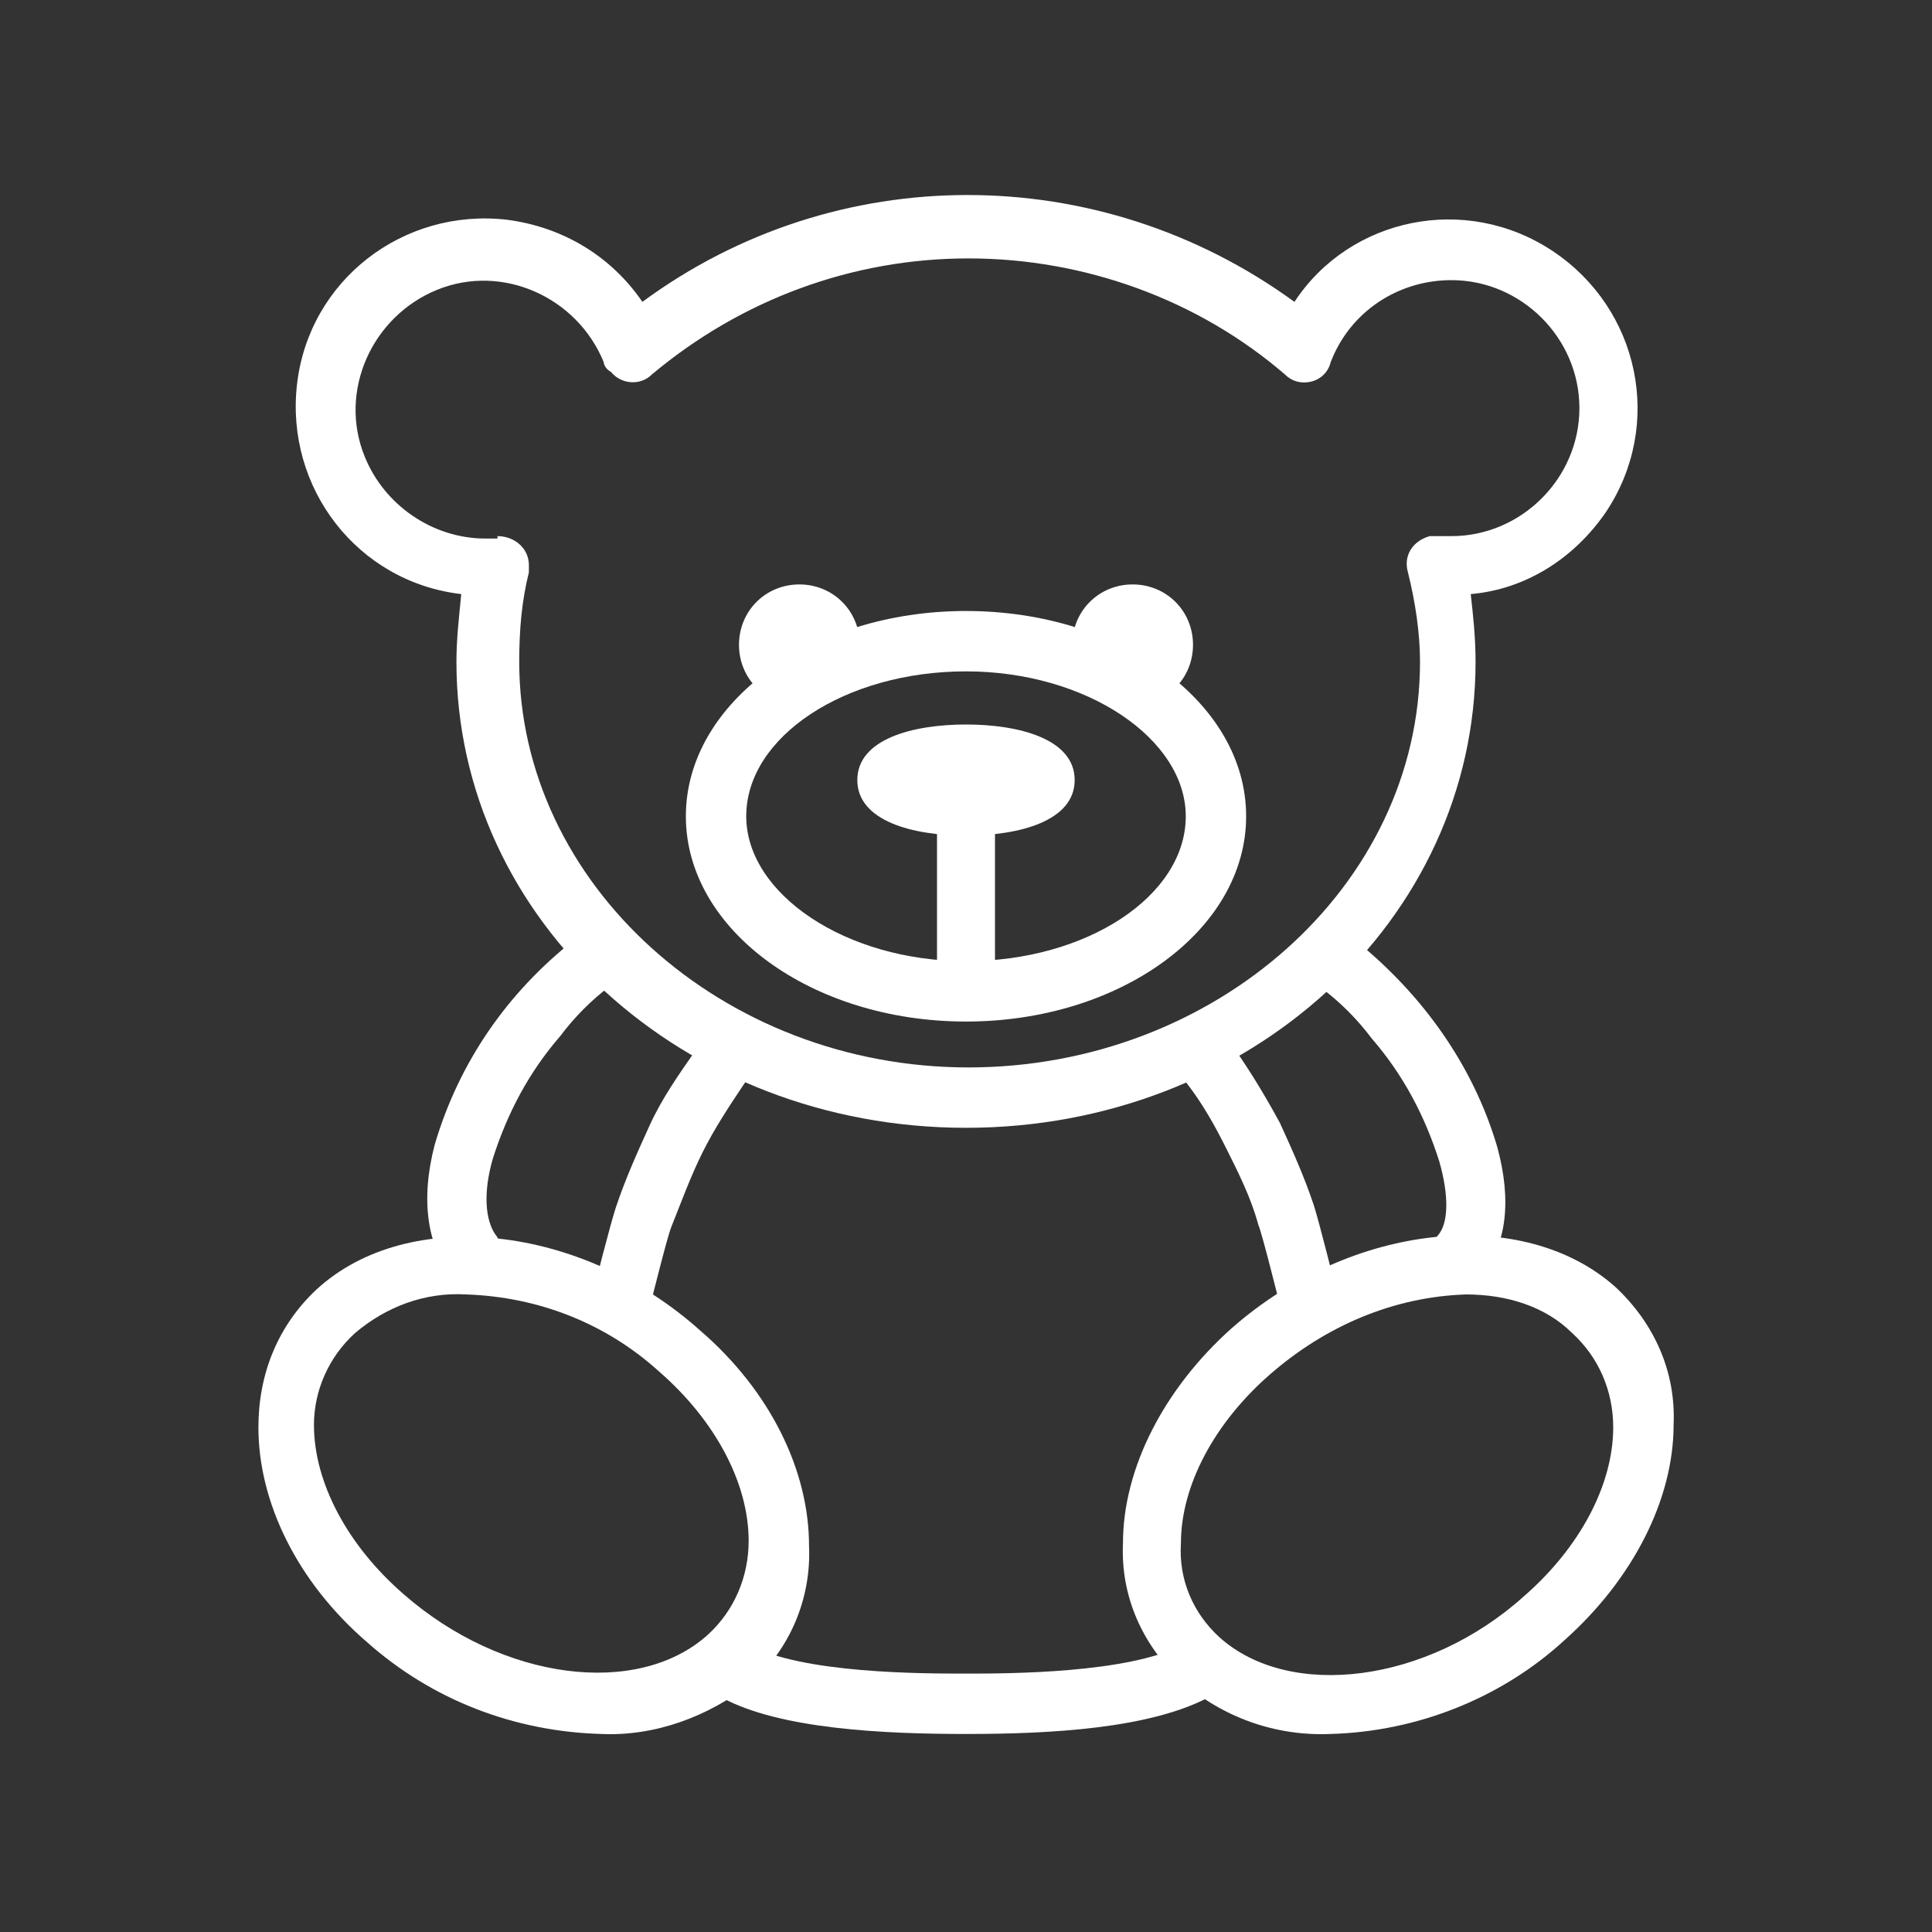
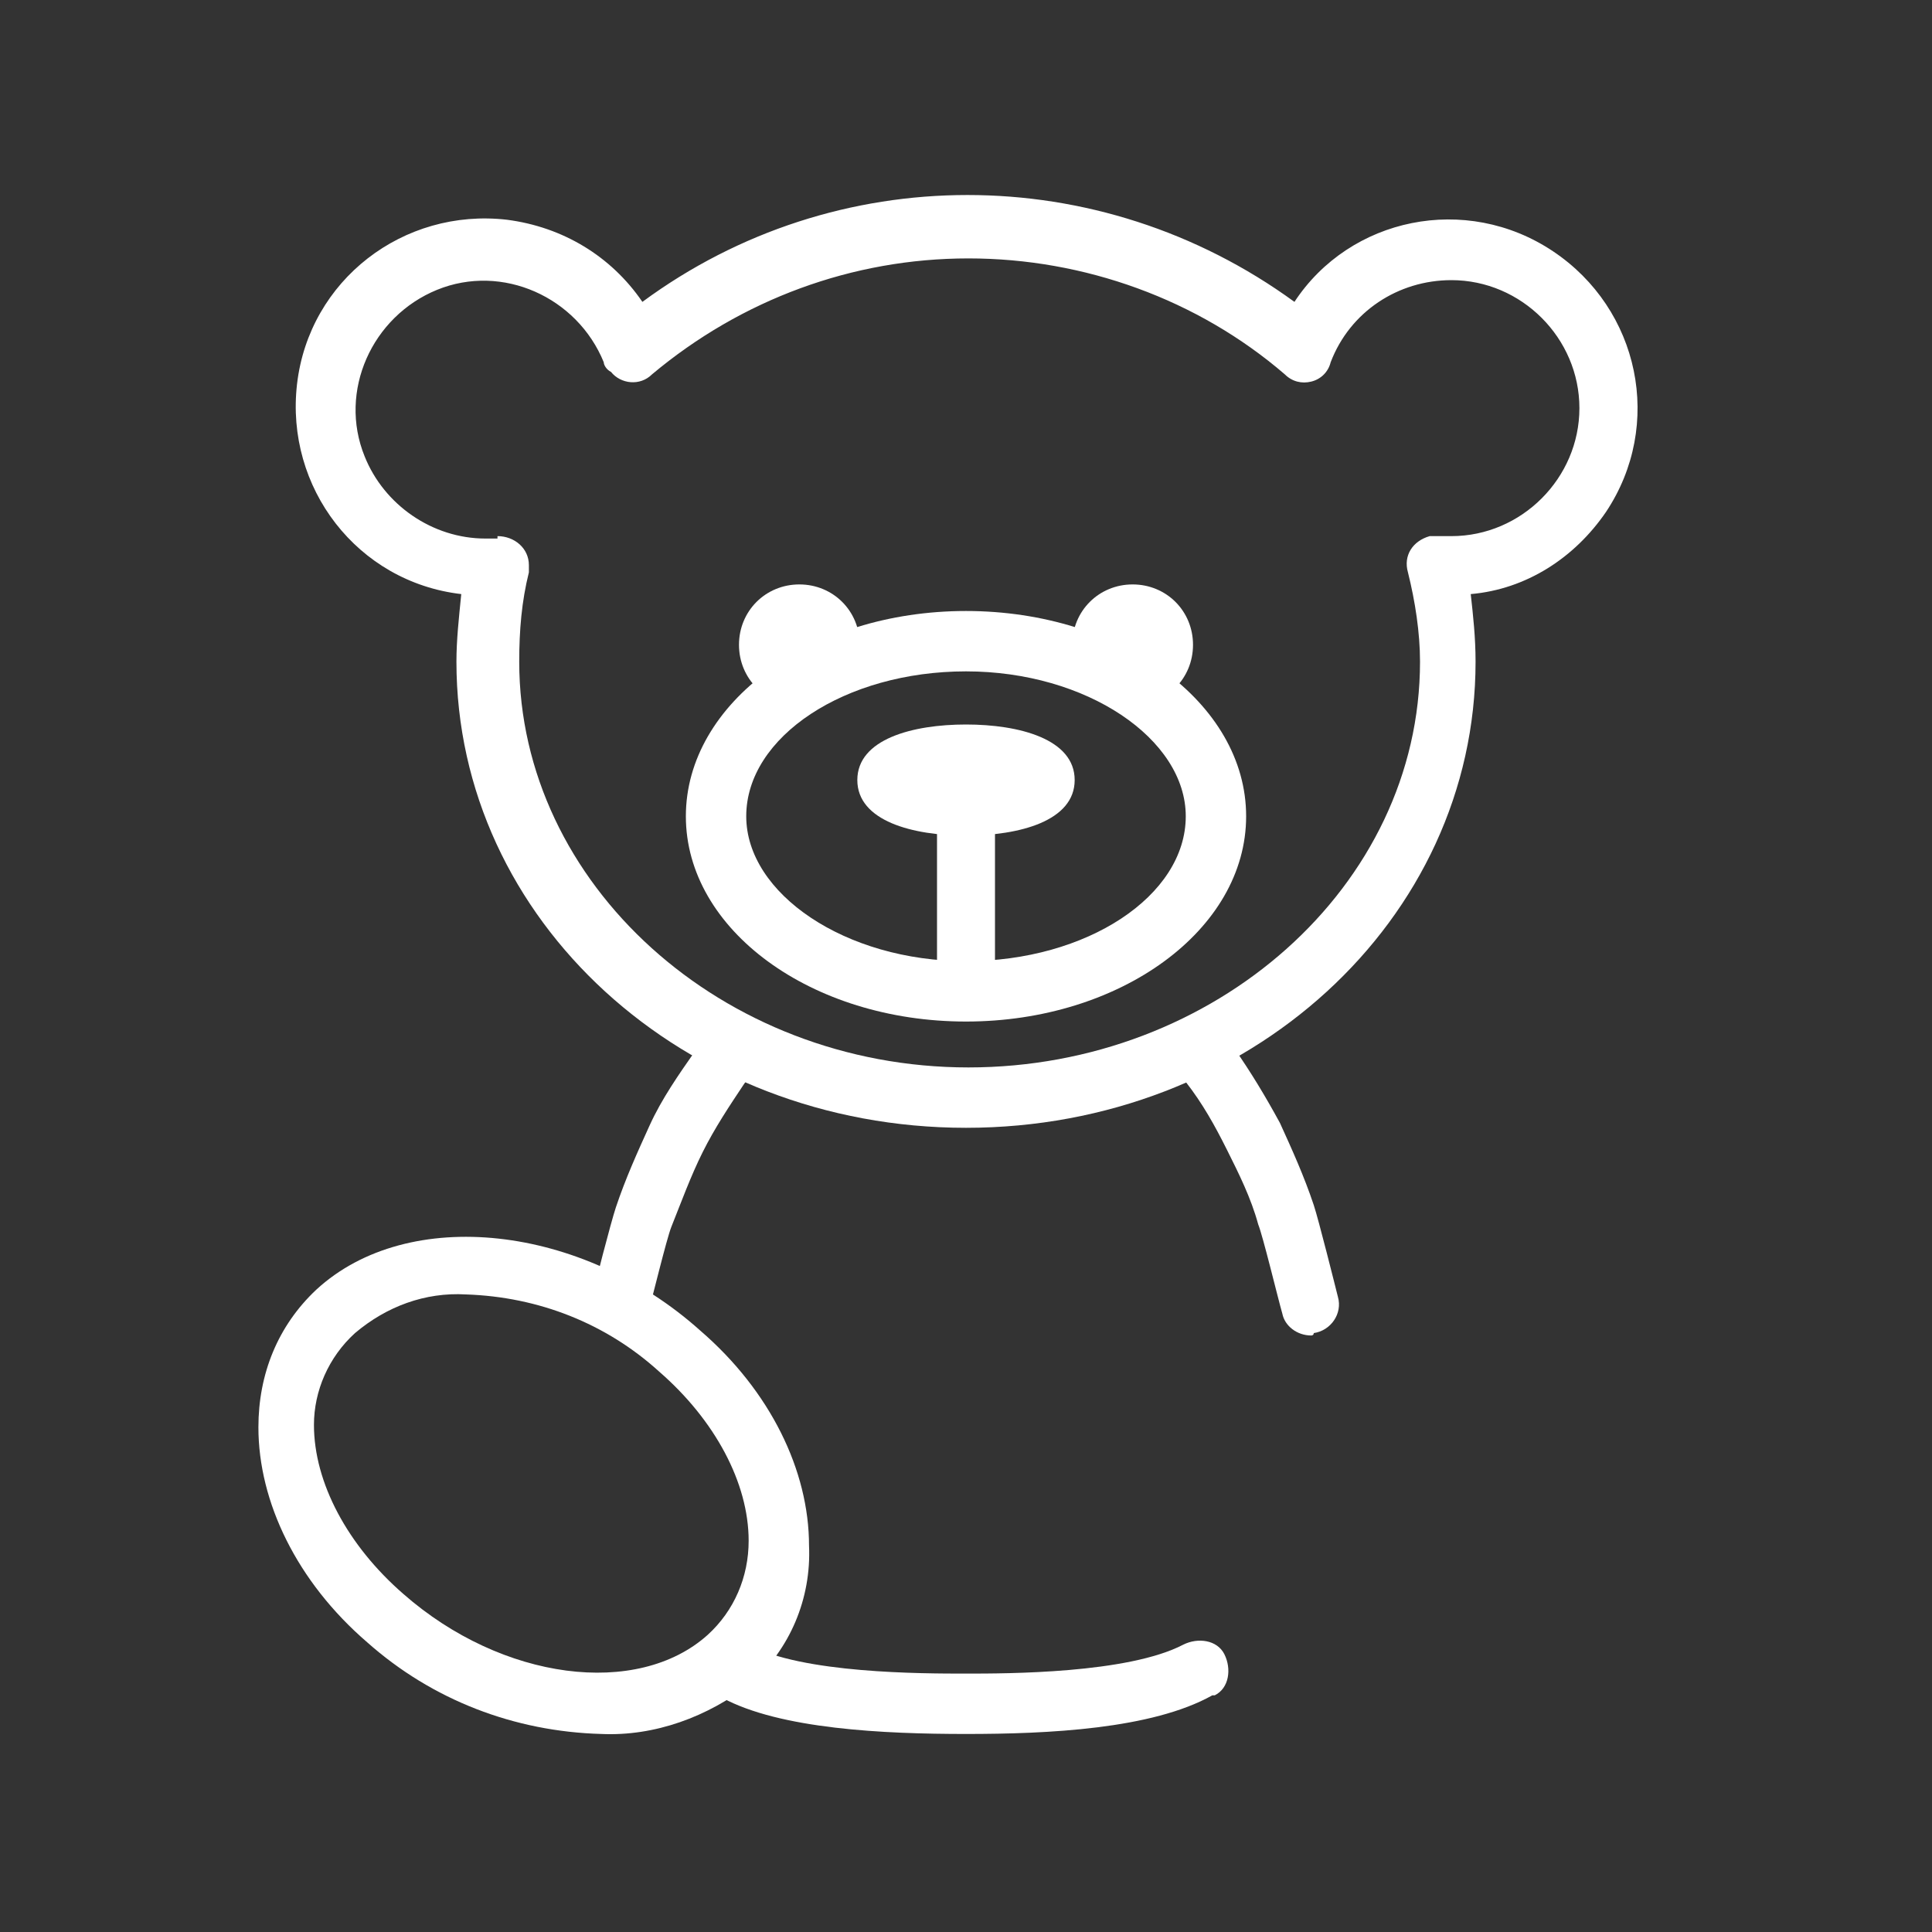
<svg xmlns="http://www.w3.org/2000/svg" version="1.1" id="Layer_5" x="0px" y="0px" viewBox="0 0 80 80" style="enable-background:new 0 0 80 80;" xml:space="preserve">
  <rect x="0" y="0" width="80" height="80" fill="#333333" stroke="none" />
  <style type="text/css">
	.st0{fill:#FFFFFF;}
</style>
  <path class="st0" d="M40,46.7c-11.7,0-21.1-8.6-21.1-19.3c0-0.9,0.1-1.8,0.2-2.8c-4.3-0.5-7.3-4.4-6.8-8.7s4.4-7.3,8.7-6.8  c2.3,0.3,4.3,1.5,5.6,3.4c8-5.9,18.9-5.9,27,0C55.9,9,60.7,8,64.3,10.4c3.6,2.4,4.6,7.2,2.2,10.8c-1.3,1.9-3.3,3.2-5.6,3.4  c0.1,0.9,0.2,1.8,0.2,2.8C61.1,38.1,51.7,46.7,40,46.7z M20.6,22.2c0.7,0,1.3,0.5,1.3,1.2c0,0.1,0,0.2,0,0.3  c-0.3,1.2-0.4,2.4-0.4,3.7c0,9.2,8.4,16.8,18.6,16.8s18.7-7.5,18.7-16.8c0-1.2-0.2-2.5-0.5-3.7c-0.2-0.7,0.2-1.3,0.9-1.5  c0.1,0,0.3,0,0.4,0c0.2,0,0.3,0,0.5,0c2.9,0,5.3-2.4,5.3-5.3s-2.4-5.3-5.3-5.3c-2.2,0-4.2,1.3-5,3.4c-0.1,0.4-0.4,0.7-0.8,0.8  c-0.4,0.1-0.8,0-1.1-0.3c-3.6-3.1-8.3-4.8-13.1-4.8c-4.8,0-9.4,1.7-13.1,4.8c-0.5,0.5-1.3,0.4-1.7-0.1C25.1,15.3,25,15.1,25,15  c-1.1-2.7-4.2-4.1-6.9-3s-4.1,4.2-3,6.9c0.8,2,2.8,3.4,5,3.4c0.2,0,0.3,0,0.5,0L20.6,22.2z" />
  <path class="st0" d="M40,42.3c-6.4,0-11.6-3.8-11.6-8.5s5.2-8.5,11.6-8.5s11.6,3.8,11.6,8.5S46.4,42.3,40,42.3z M40,27.8  c-5,0-9.1,2.7-9.1,6c0,3.2,4.1,6,9.1,6s9.1-2.7,9.1-6C49.1,30.6,45,27.8,40,27.8z" />
  <path class="st0" d="M33.1,29.2c-1.4,0-2.5-1.1-2.5-2.5c0-1.4,1.1-2.5,2.5-2.5c1.4,0,2.5,1.1,2.5,2.5C35.6,28.1,34.5,29.2,33.1,29.2  z M33.1,26.7L33.1,26.7z" />
  <path class="st0" d="M46.9,29.2c-1.4,0-2.5-1.1-2.5-2.5c0-1.4,1.1-2.5,2.5-2.5s2.5,1.1,2.5,2.5C49.4,28.1,48.3,29.2,46.9,29.2z   M46.9,26.7L46.9,26.7z" />
  <path class="st0" d="M40,41.9c-0.7,0-1.2-0.6-1.2-1.2v-9.1c0-0.7,0.6-1.2,1.2-1.2s1.2,0.6,1.2,1.2v9.1C41.2,41.4,40.7,41.9,40,41.9z  " />
  <path class="st0" d="M40,34.6c-2.2,0-4.5-0.6-4.5-2.3c0-1.7,2.3-2.3,4.5-2.3s4.5,0.6,4.5,2.3C44.5,34,42.2,34.6,40,34.6z M42.2,32.9  L42.2,32.9z" />
-   <path class="st0" d="M55.1,71.8c-2.3,0.1-4.5-0.7-6.2-2.2c-1.6-1.5-2.5-3.5-2.4-5.7c0-3.1,1.7-6.4,4.5-8.9c5-4.4,12.1-5.1,15.9-1.7  l0,0c1.6,1.5,2.5,3.5,2.4,5.7c0,3.1-1.7,6.4-4.5,8.9C62.2,70.3,58.7,71.7,55.1,71.8z M60.7,53.6c-3,0.1-5.8,1.3-8.1,3.3  c-2.3,2-3.7,4.6-3.7,7c-0.1,1.5,0.5,2.9,1.6,3.9c2.9,2.6,8.6,1.9,12.6-1.7c2.3-2,3.7-4.6,3.7-7c0-1.5-0.6-2.9-1.7-3.9l0,0  C64,54.1,62.4,53.6,60.7,53.6L60.7,53.6z" />
  <path class="st0" d="M24.9,71.8c-3.6-0.1-7-1.4-9.7-3.8c-2.9-2.5-4.5-5.8-4.5-8.9c0-2.2,0.8-4.2,2.4-5.7c3.8-3.5,11-2.7,15.9,1.7  c2.9,2.5,4.5,5.8,4.5,8.9c0.1,2.2-0.8,4.3-2.4,5.7C29.3,71.1,27.1,71.9,24.9,71.8z M19.3,53.6c-1.7-0.1-3.3,0.5-4.6,1.6l0,0  c-1.1,1-1.7,2.4-1.7,3.8c0,2.4,1.4,5,3.7,7c4.1,3.6,9.7,4.3,12.6,1.7c1.1-1,1.7-2.4,1.7-3.9c0-2.4-1.4-5-3.7-7  C25.1,54.8,22.3,53.7,19.3,53.6L19.3,53.6z M13.9,54.2L13.9,54.2z" />
-   <path class="st0" d="M54.3,55.3c-0.6,0-1.1-0.4-1.2-0.9c-0.2-0.7-0.8-3.2-1-3.7c-0.3-1.1-0.8-2.1-1.3-3.1c-0.5-1-1-1.9-1.7-2.8  c-0.4-0.6-0.3-1.3,0.3-1.7c0.6-0.4,1.3-0.3,1.7,0.3c0.7,1,1.3,2,1.9,3.1c0.5,1.1,1,2.2,1.4,3.4c0.2,0.6,0.9,3.4,1,3.8  c0.2,0.7-0.3,1.4-1,1.5C54.4,55.3,54.3,55.3,54.3,55.3L54.3,55.3z" />
+   <path class="st0" d="M54.3,55.3c-0.6,0-1.1-0.4-1.2-0.9c-0.2-0.7-0.8-3.2-1-3.7c-0.3-1.1-0.8-2.1-1.3-3.1c-0.5-1-1-1.9-1.7-2.8  c-0.4-0.6-0.3-1.3,0.3-1.7c0.6-0.4,1.3-0.3,1.7,0.3c0.7,1,1.3,2,1.9,3.1c0.5,1.1,1,2.2,1.4,3.4c0.2,0.6,0.9,3.4,1,3.8  c0.2,0.7-0.3,1.4-1,1.5C54.4,55.3,54.3,55.3,54.3,55.3L54.3,55.3" />
  <path class="st0" d="M40,71.8c-3.4,0-7.7-0.2-10.1-1.5c-0.6-0.3-0.8-1.1-0.5-1.7c0.3-0.6,1-0.8,1.6-0.5c2.2,1.2,7.2,1.2,9,1.2  c1.7,0,6.7,0,9-1.2c0.6-0.3,1.4-0.2,1.7,0.4c0.3,0.6,0.2,1.4-0.4,1.7c0,0-0.1,0-0.1,0C47.7,71.6,43.4,71.8,40,71.8z" />
  <path class="st0" d="M25.7,55.3c-0.7,0-1.3-0.6-1.2-1.3c0-0.1,0-0.2,0-0.2c0.1-0.5,0.8-3.2,1-3.8c0.4-1.2,0.9-2.3,1.4-3.4  c0.5-1.1,1.2-2.1,1.9-3.1c0.4-0.6,1.2-0.7,1.7-0.3c0.6,0.4,0.7,1.2,0.3,1.7c-0.6,0.9-1.2,1.8-1.7,2.8c-0.5,1-0.9,2.1-1.3,3.1  c-0.2,0.5-0.8,3-1,3.7C26.8,55,26.3,55.3,25.7,55.3z" />
-   <path class="st0" d="M19.6,53.2c-0.4,0-0.7-0.2-0.9-0.4c-1-1.2-1.3-3.1-0.7-5.4c1-3.4,3-6.3,5.8-8.5c0.5-0.4,1.3-0.3,1.7,0.2  s0.3,1.3-0.2,1.7l0,0c-0.8,0.6-1.5,1.3-2.1,2.1c-1.3,1.5-2.2,3.2-2.8,5.1c-0.4,1.4-0.3,2.5,0.1,3.1c0.4,0.5,0.4,1.3-0.1,1.7  c0,0,0,0,0,0C20.2,53.1,19.9,53.2,19.6,53.2z" />
-   <path class="st0" d="M60.4,53.2c-0.3,0-0.6-0.1-0.8-0.3c-0.5-0.4-0.6-1.2-0.1-1.7c0,0,0,0,0,0c0.5-0.5,0.5-1.7,0.1-3.1  c-0.6-1.9-1.5-3.6-2.8-5.1c-0.6-0.8-1.3-1.5-2.1-2.1c-0.5-0.4-0.6-1.2-0.2-1.7c0.4-0.5,1.2-0.6,1.7-0.2c2.7,2.2,4.8,5.1,5.8,8.5  c0.6,2.2,0.4,4.1-0.7,5.3C61.1,53.1,60.7,53.2,60.4,53.2z" />
</svg>